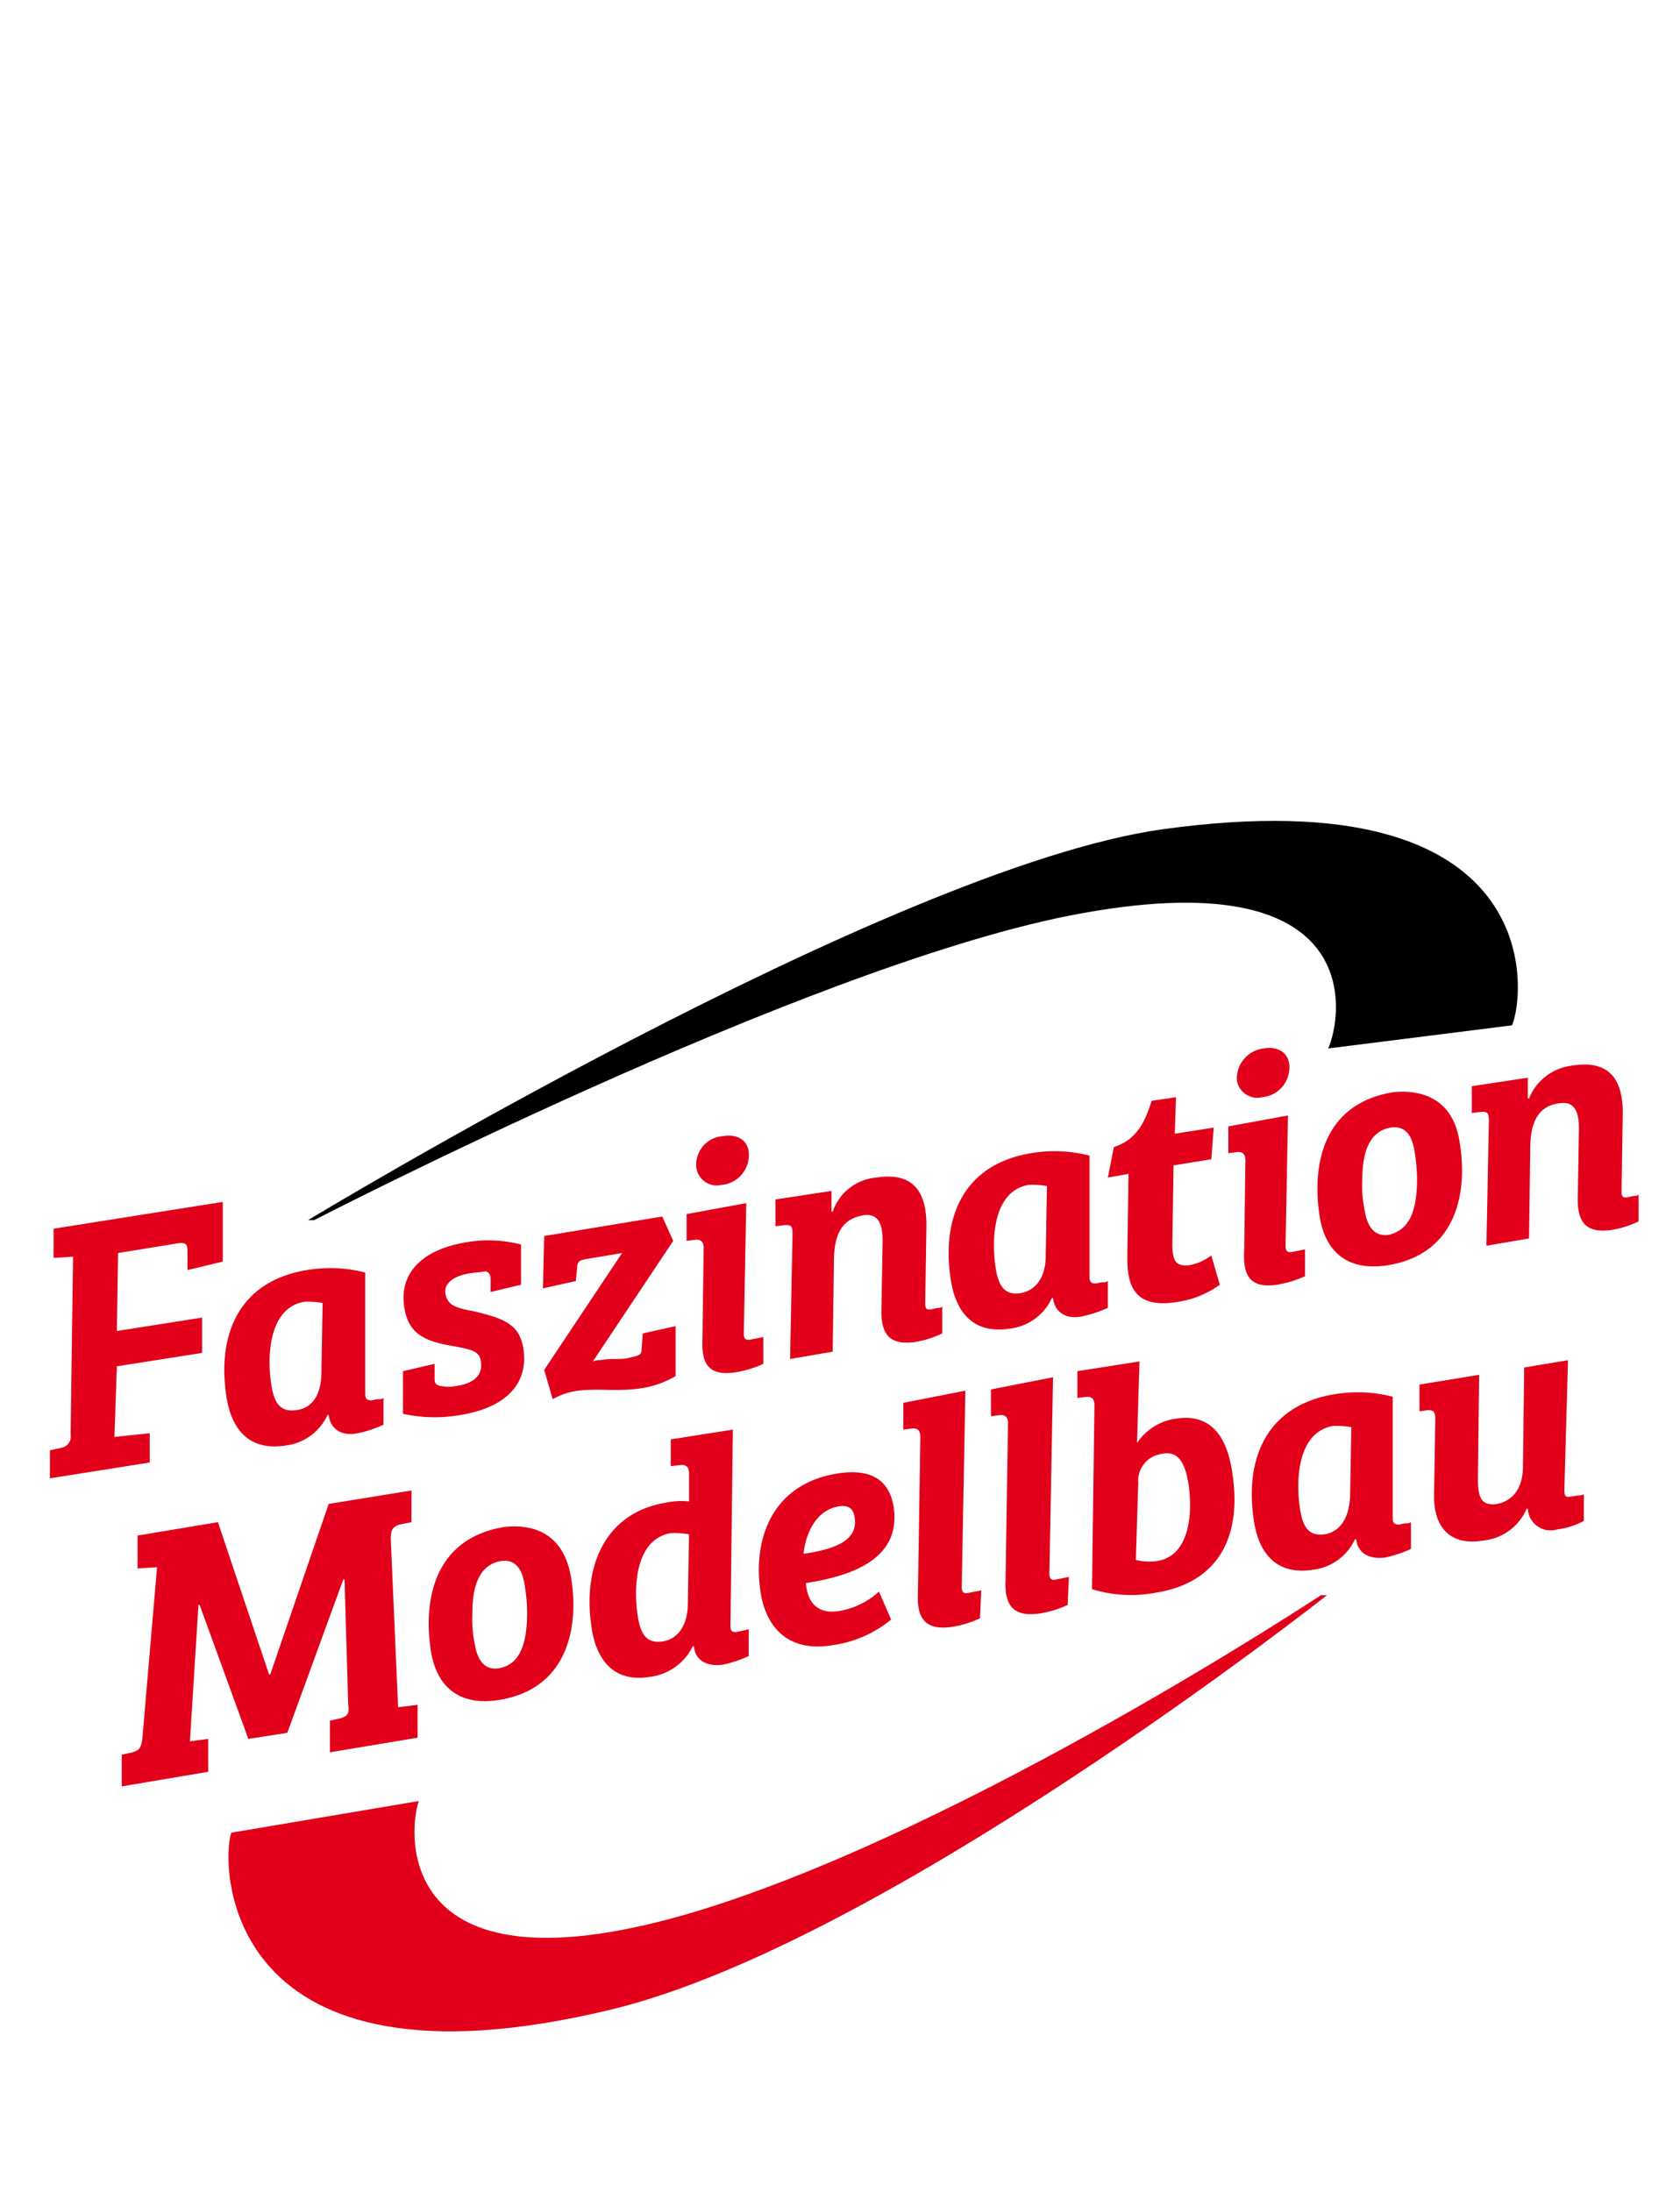
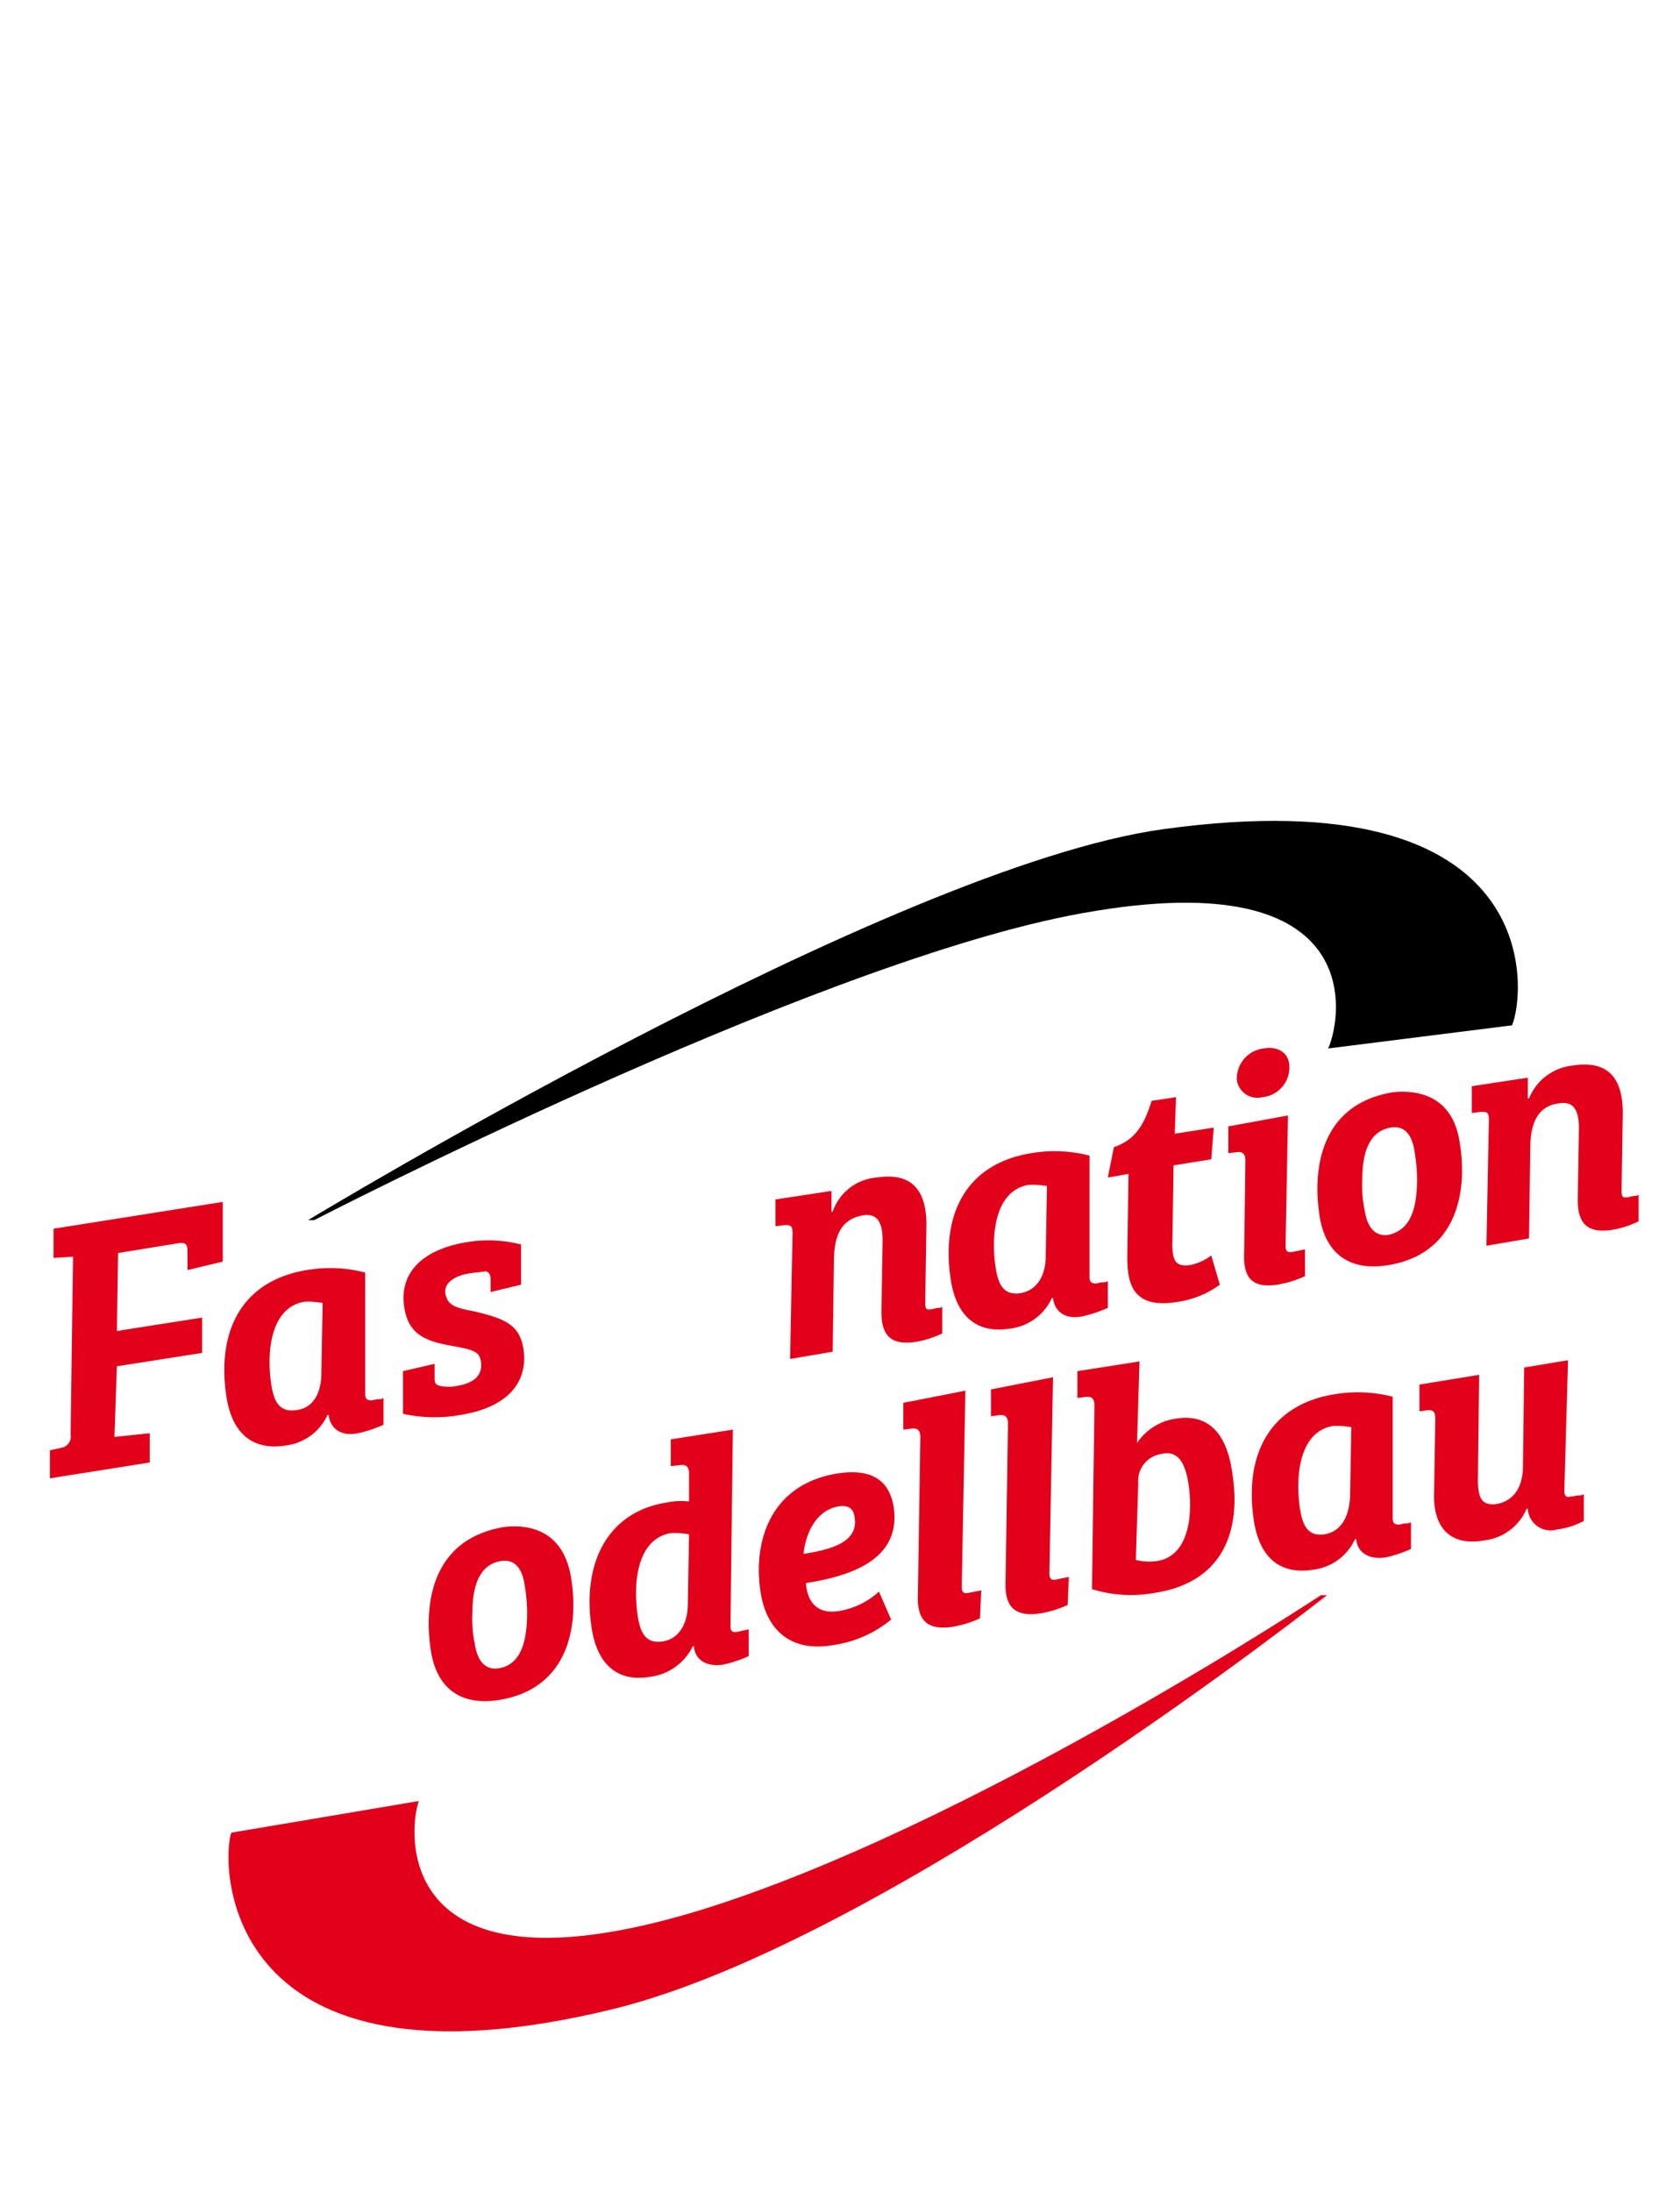
<svg xmlns="http://www.w3.org/2000/svg" id="Ebene_1" data-name="Ebene 1" viewBox="0 0 138 180">
  <title>fm_bau_messekalender</title>
  <path d="M108.5,131s-28.9,19.1-51.1,25.9c-25,7.6-23.9-6.4-23-9L19,150.5c-.9,2.6-.8,22.3,31.3,14.5,22.6-5.5,58.7-34,58.7-34Z" style="fill: #e2001a" />
  <path d="M25.8,100.2s39.9-20.6,62-25c24.9-4.9,22.4,8.5,21.3,10.9l15.1-1.9c1.1-2.5,3-20.5-28.7-16.1-22.3,3.1-70.2,32.1-70.2,32.1" />
  <g>
-     <path d="M17.9,125l4.2,12.5h.1l4.8-14,6.8-1.1V125l-1,.2c-.6.2-.7.5-.7,1.2l.6,13.8,1.6-.2v2.7l-7.2,1.2v-2.6l.9-.2c.6-.2.7-.4.6-1.2l-.3-10.2h-.1l-4.6,12.6-3.2.5-4-11h-.1L15.6,143l1.5-.2v2.7L10,146.7v-2.6l.9-.2c.6-.2.7-.4.8-1.2l1.2-14-1.6.1v-2.7Z" style="fill: #e2001a" />
    <path d="M46.9,129.5c.7,4.2-.3,9.2-5.9,10.1-3.1.5-5.1-.9-5.6-4-.6-3.8,0-9.2,6-10.2C43.1,125.2,46.2,125.4,46.9,129.5Zm-3.6,2.9a13.79,13.79,0,0,0-.2-2.2c-.2-1.4-.8-2.2-2-2-1.6.3-2.3,1.8-2.3,4.3A9.75,9.75,0,0,0,39,135c.2,1.3.8,2.2,2,2C42.6,136.7,43.3,135.2,43.3,132.4Z" style="fill: #e2001a" />
    <path d="M60,133.5c0,.4.1.6.6.5l.9-.2V136a10.33,10.33,0,0,1-2.1.7c-1.4.2-2.3-.4-2.4-1.5h-.1a4.51,4.51,0,0,1-3.5,2.5c-3,.5-4.4-1.4-4.8-4-.8-5.2,1.2-9.5,6.1-10.3a5.92,5.92,0,0,1,1.9-.1V121c0-.5-.2-.7-.6-.7l-.9.1v-2.2l5.1-.8Zm-3.5-1.8.1-5.7a6.62,6.62,0,0,0-1.5-.1c-2.9.5-3.1,4.4-2.7,6.9.2,1.2.6,2.2,2,2S56.5,133.3,56.5,131.7Z" style="fill: #e2001a" />
    <path d="M73.4,123.7c.6,3.9-2.6,5.6-7.2,6.3.1,1.4.8,2.6,2.7,2.3a6.38,6.38,0,0,0,3.3-1.6l1,2.3a9.63,9.63,0,0,1-4.8,2.1c-3.5.6-5.4-1.3-5.9-4.2-.7-4.2.7-9,6.3-9.9C71.4,120.6,73,121.4,73.4,123.7Zm-4.5,0c-1.8.3-2.7,2.1-2.9,3.9,2.8-.4,4.5-1.2,4.2-3C70.1,123.8,69.6,123.6,68.9,123.7Z" style="fill: #e2001a" />
    <path d="M79.3,114.2,79,130.3c0,.5.2.6.6.5l1-.2-.1,2.3a8.78,8.78,0,0,1-2.3.7c-2.1.3-2.9-.6-2.8-2.7l.2-12.9c0-.5-.2-.7-.6-.7l-.8.1v-2.2Z" style="fill: #e2001a" />
    <path d="M86.5,113.1l-.3,16.1c0,.5.2.6.6.5l1-.2-.1,2.3a8.78,8.78,0,0,1-2.3.7c-2.1.3-2.9-.6-2.8-2.7l.2-12.9c0-.5-.2-.7-.6-.7l-.8.1v-2.2Z" style="fill: #e2001a" />
    <path d="M93.4,118.5h0a4.59,4.59,0,0,1,3.2-2c2.5-.4,4.1,1,4.6,4.3.9,5.5-1.2,9.2-6.3,10a10.84,10.84,0,0,1-5.2-.3l.2-15.1c0-.5-.2-.7-.6-.7l-.8.1v-2.2l5.1-.8Zm-.1,9.6a4.42,4.42,0,0,0,1.7.1c2.8-.4,3-4.1,2.6-6.5-.3-1.7-.9-2.6-2.2-2.3a2.23,2.23,0,0,0-1.9,2.4Z" style="fill: #e2001a" />
    <path d="M114.4,124.7c0,.4.2.5.5.5.1,0,.4-.1.6-.1a.6.6,0,0,0,.4-.1v2.2a10.33,10.33,0,0,1-2.1.7c-1.5.2-2.3-.5-2.4-1.5h-.1a4.34,4.34,0,0,1-3.4,2.5c-3.1.5-4.5-1.4-4.9-4-.8-5.2,1.1-9.5,6.6-10.4a11.49,11.49,0,0,1,4.8.2Zm-3.5-1.8.1-5.7a6.62,6.62,0,0,0-1.5-.1c-2.9.5-3.1,4.4-2.7,6.9.2,1.2.6,2.2,2,2C110,125.8,110.8,124.8,110.9,122.9Z" style="fill: #e2001a" />
    <path d="M128.5,122.4c0,.4.1.6.5.5.2,0,.5-.1.7-.1a.6.6,0,0,0,.4-.1v2.2a6.33,6.33,0,0,1-2.2.7,1.87,1.87,0,0,1-2.4-1.7h-.1a4.31,4.31,0,0,1-3.5,2.6c-2.8.5-4.2-1.1-4.1-3.9l.1-6.1c0-.6-.2-.7-.6-.7l-.7.1v-2.2l4.9-.8-.1,8.6c0,1.5.3,2.2,1.6,2,1-.2,2.1-1,2.1-3.1l.1-8.1,3.6-.6Z" style="fill: #e2001a" />
  </g>
  <g>
    <path d="M4.1,119.1l.9-.2a.94.94,0,0,0,.8-1.1L6,103.2l-1.6.1v-2.4l13.9-2.2v4.9l-2.9.7v-1.5c0-.6-.1-.8-.8-.7l-4.9.8-.1,6.4,7-1.1v2.9l-7,1.1L9.4,118l2.9-.3v2.4l-8.2,1.3Z" style="fill: #e2001a" />
    <path d="M30,114.5c0,.4.2.5.5.5.1,0,.4-.1.6-.1a.6.6,0,0,0,.4-.1V117a10.33,10.33,0,0,1-2.1.7c-1.5.3-2.3-.5-2.4-1.5h-.1a4.34,4.34,0,0,1-3.4,2.5c-3.1.5-4.5-1.4-4.9-4-.8-5.2,1.1-9.5,6.6-10.4a11.49,11.49,0,0,1,4.8.2Zm-3.6-1.8.1-5.7a6.62,6.62,0,0,0-1.5-.1c-2.9.5-3.1,4.4-2.7,6.9.2,1.2.6,2.2,2,2C25.5,115.7,26.4,114.7,26.4,112.7Z" style="fill: #e2001a" />
    <path d="M38.4,104.6c-1.1.2-2,.8-1.8,1.7s.8,1.1,2.4,1.4c2.5.6,3.7,1.1,4,3.1.4,2.8-1.4,4.8-5.2,5.4a12,12,0,0,1-4.7-.1v-3.5l2.6-.6v1.2c0,.4.1.5.4.6a3.64,3.64,0,0,0,1.5,0c1.2-.2,2.1-.8,1.9-2-.1-.9-.9-1-2.5-1.3-2.3-.4-3.5-1.1-3.8-3.2-.4-2.7,1.4-4.7,5.2-5.3a10.64,10.64,0,0,1,4.4.2v3.3l-2.5.6v-1c0-.4-.1-.6-.4-.7C39.3,104.5,38.9,104.5,38.4,104.6Z" style="fill: #e2001a" />
-     <path d="M44.7,101.5l9.7-1.6.9,2-6.6,9.9a1.27,1.27,0,0,1,.6-.1c1.1-.2,1.6,0,2.4-.2s1-.2,1-.7l.1-1.3,2.7-.6V113a7.74,7.74,0,0,1-2.8,1c-1.9.3-3.5,0-5.2.2a5.76,5.76,0,0,0-2.1.7l-.7-2.4,6.4-9.6-3,.5c-.5.1-.7.2-.7.8l-.1,1-2.7.6Z" style="fill: #e2001a" />
-     <path d="M61.3,98.8l-.2,10.7c0,.4.1.6.6.5l1-.2V112a8.78,8.78,0,0,1-2.3.7c-2.1.3-2.8-.6-2.7-2.7l.1-7.5c0-.5-.2-.7-.6-.7l-.8.1V99.7Zm-1.9-5.5c1.1-.2,2,.3,2.1,1.3a2.45,2.45,0,0,1-2.2,2.7,1.7,1.7,0,0,1-2.1-1.4A2.35,2.35,0,0,1,59.4,93.3Z" style="fill: #e2001a" />
    <path d="M68.5,103.6l-.1,7.4-3.5.6.2-10.3c0-.6-.1-.7-.6-.7l-.8.1V98.5l4.6-.7v1.7h.1A4.16,4.16,0,0,1,72,96.7c2.6-.4,4.1.7,4.1,3.9L76,107c0,.5.1.6.6.5a4.33,4.33,0,0,1,.5-.1.37.37,0,0,0,.3-.1v2.2a8.08,8.08,0,0,1-2.2.7c-2.1.3-2.8-.6-2.8-2.5l.1-5.8c0-1.3-.3-2.3-1.6-2.1C69.2,100.1,68.5,101.3,68.5,103.6Z" style="fill: #e2001a" />
    <path d="M89.5,104.9c0,.4.2.5.5.5.1,0,.4-.1.6-.1a.6.6,0,0,0,.4-.1v2.2a10.33,10.33,0,0,1-2.1.7c-1.5.3-2.3-.5-2.4-1.5h-.1a4.34,4.34,0,0,1-3.4,2.5c-3.1.5-4.5-1.4-4.9-4-.8-5.2,1.1-9.5,6.6-10.4a11.49,11.49,0,0,1,4.8.2Zm-3.6-1.8.1-5.7a6.62,6.62,0,0,0-1.5-.1c-2.9.5-3.1,4.4-2.7,6.9.2,1.2.6,2.2,2,2C85,106,85.9,105,85.9,103.1Z" style="fill: #e2001a" />
    <path d="M91.5,94.2c1.8-.6,2.5-1.9,3.1-3.8l2-.3-.1,3,3.2-.5-.2,2.6-3.1.5-.1,6.5c0,1.5.4,1.8,1.4,1.7a4.28,4.28,0,0,0,1.8-.8l.7,2.4a7.73,7.73,0,0,1-3.4,1.4c-4,.7-4.2-1.8-4.2-3.8l.1-6.7-1.7.3Z" style="fill: #e2001a" />
    <path d="M105.8,91.6l-.2,10.7c0,.4.1.6.6.5l1-.2v2.2a8.78,8.78,0,0,1-2.3.7c-2.1.3-2.8-.6-2.7-2.7l.1-7.5c0-.5-.2-.7-.6-.7l-.8.1V92.5Zm-2-5.5c1.1-.2,2,.3,2.1,1.3a2.45,2.45,0,0,1-2.2,2.7,1.7,1.7,0,0,1-2.1-1.4A2.49,2.49,0,0,1,103.8,86.1Z" style="fill: #e2001a" />
    <path d="M119.9,93.8c.7,4.2-.3,9.2-5.9,10.1-3.1.5-5.1-.9-5.6-4-.6-3.8,0-9.2,6-10.2C116.2,89.5,119.3,89.8,119.9,93.8Zm-3.5,3a13.79,13.79,0,0,0-.2-2.2c-.2-1.4-.8-2.2-2-2-1.6.3-2.3,1.8-2.3,4.3a9.75,9.75,0,0,0,.2,2.5c.2,1.3.8,2.2,2,2C115.7,101,116.4,99.6,116.4,96.8Z" style="fill: #e2001a" />
    <path d="M125.7,94.3l-.1,7.4-3.5.6.2-10.3c0-.6-.1-.7-.6-.7l-.8.1V89.2l4.6-.7v1.7h.1a4.36,4.36,0,0,1,3.6-2.7c2.6-.4,4.1.7,4.1,3.9l-.1,6.4c0,.5.1.6.6.5a4.33,4.33,0,0,1,.5-.1.37.37,0,0,0,.3-.1v2.2a8.08,8.08,0,0,1-2.2.7c-2.1.3-2.8-.6-2.8-2.5l.1-5.8c0-1.3-.3-2.3-1.6-2.1C126.4,90.8,125.7,92.1,125.7,94.3Z" style="fill: #e2001a" />
  </g>
</svg>